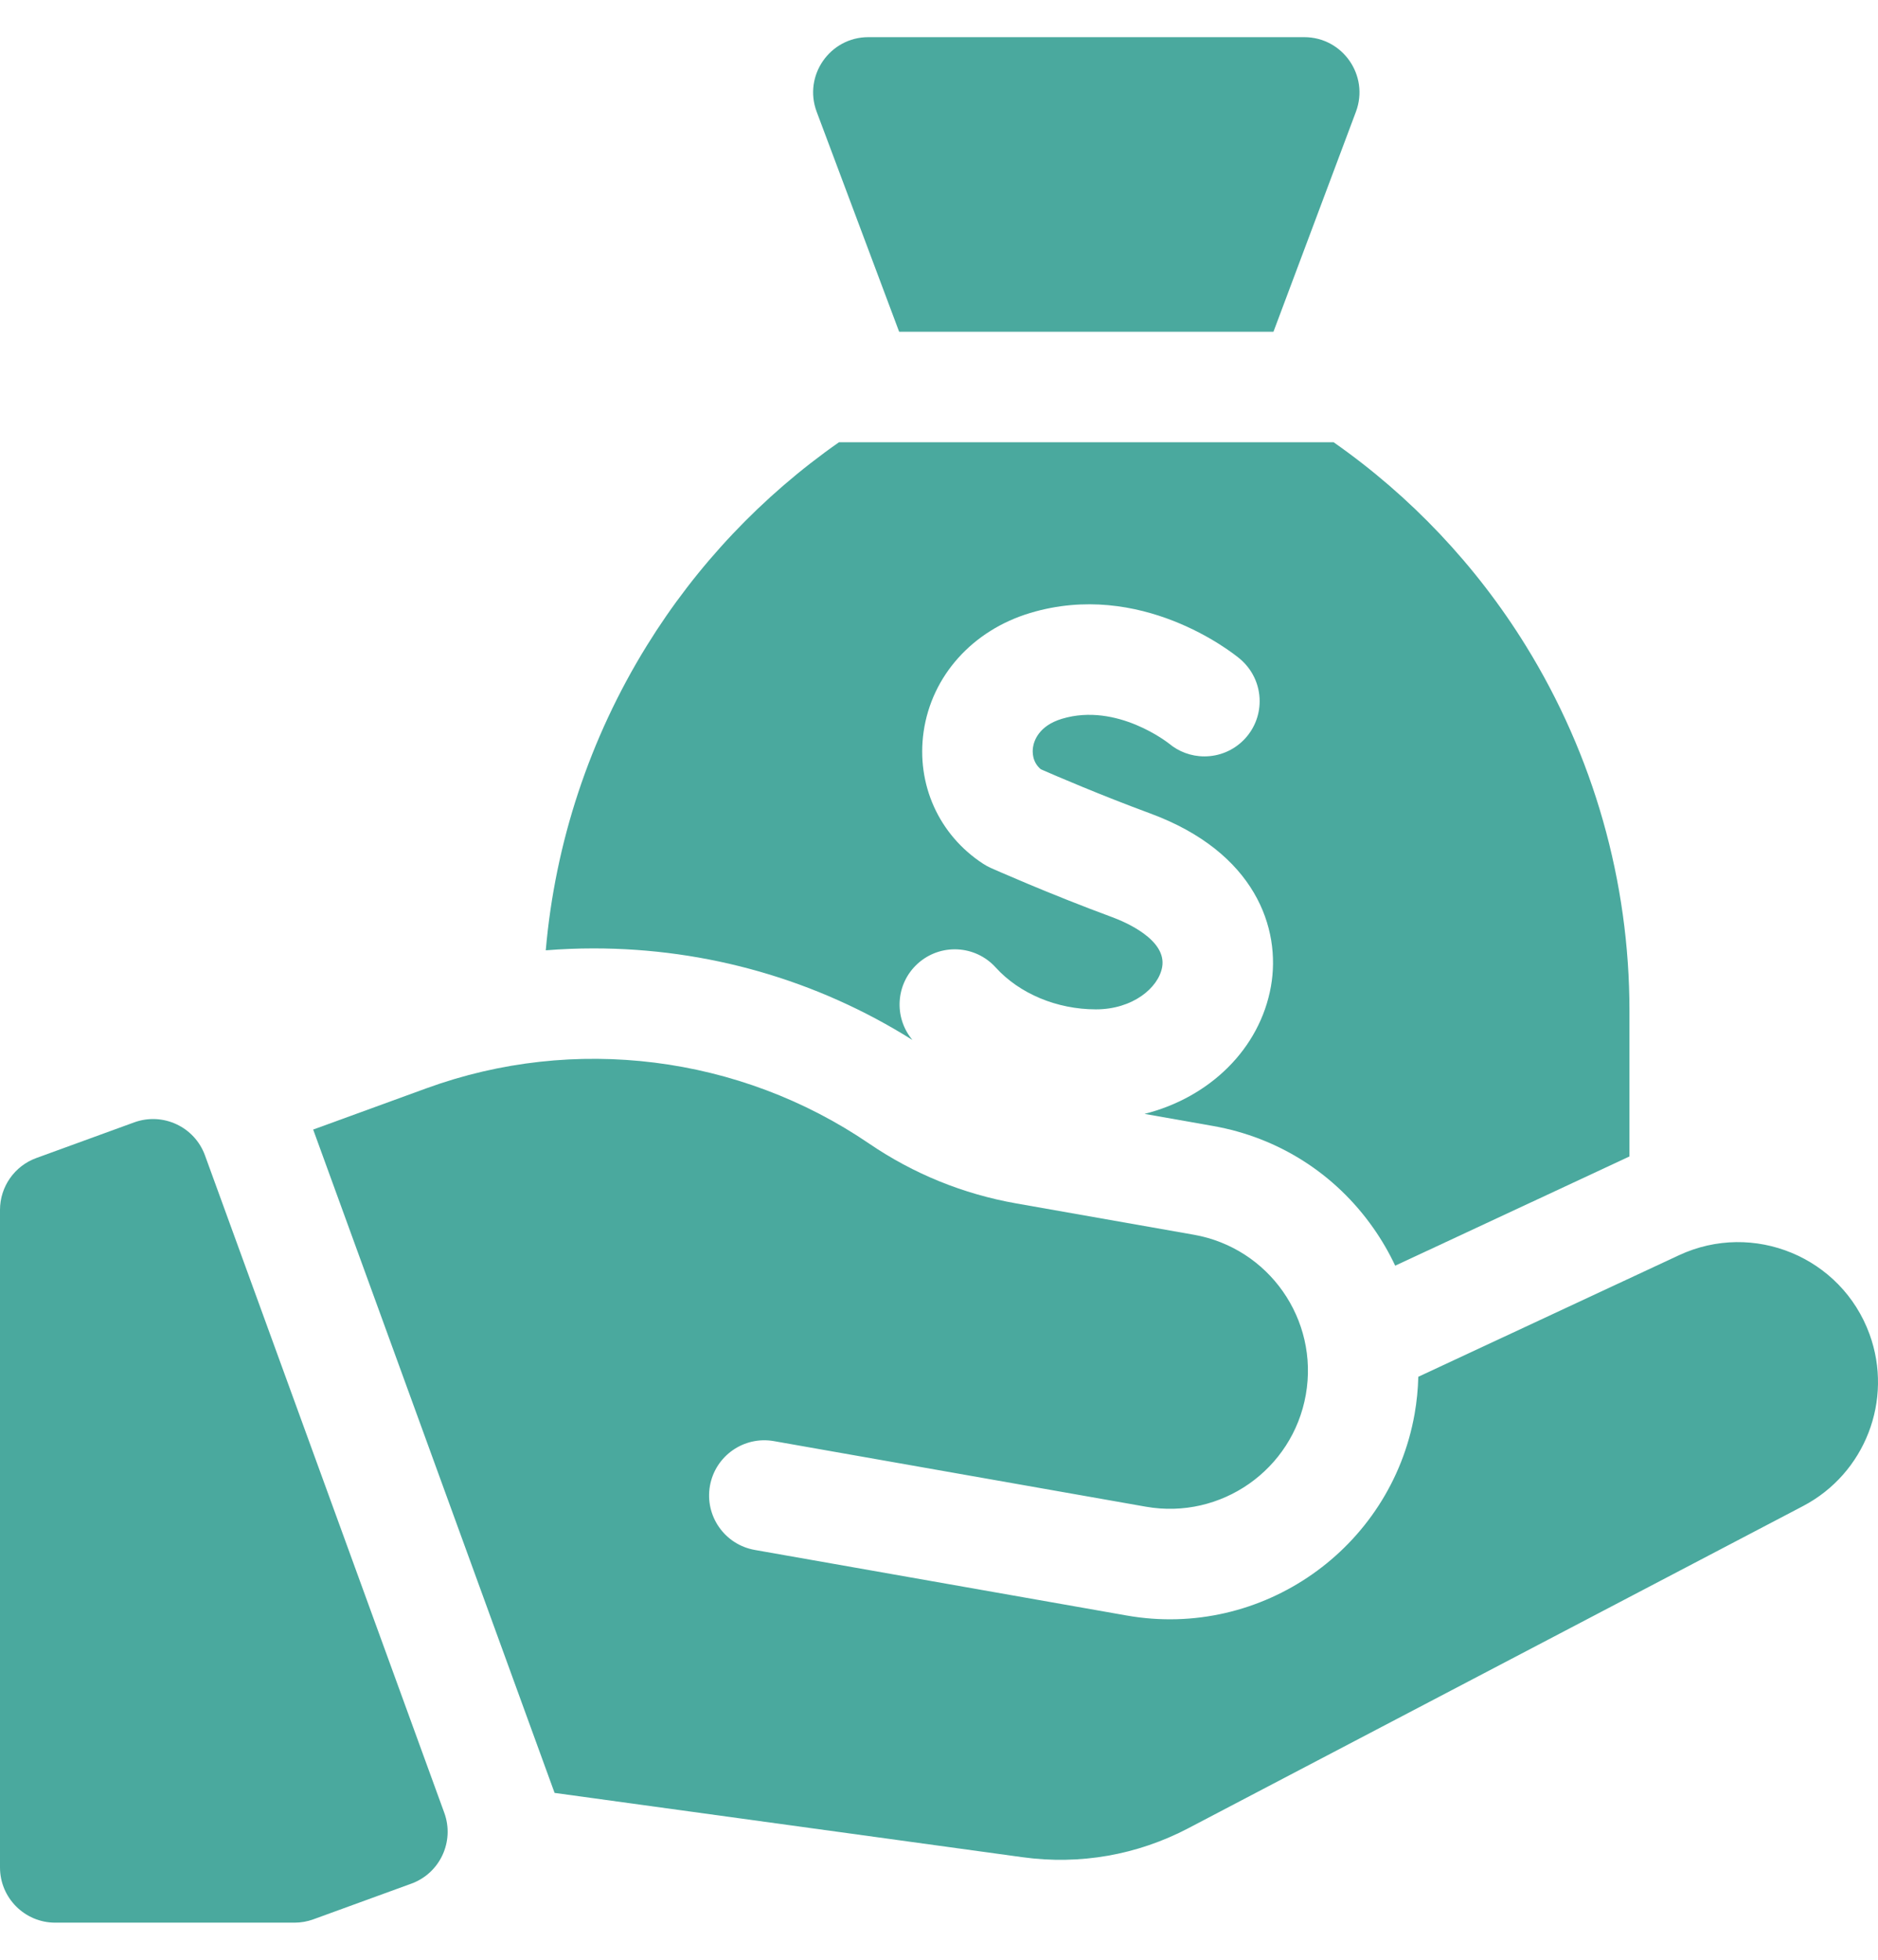
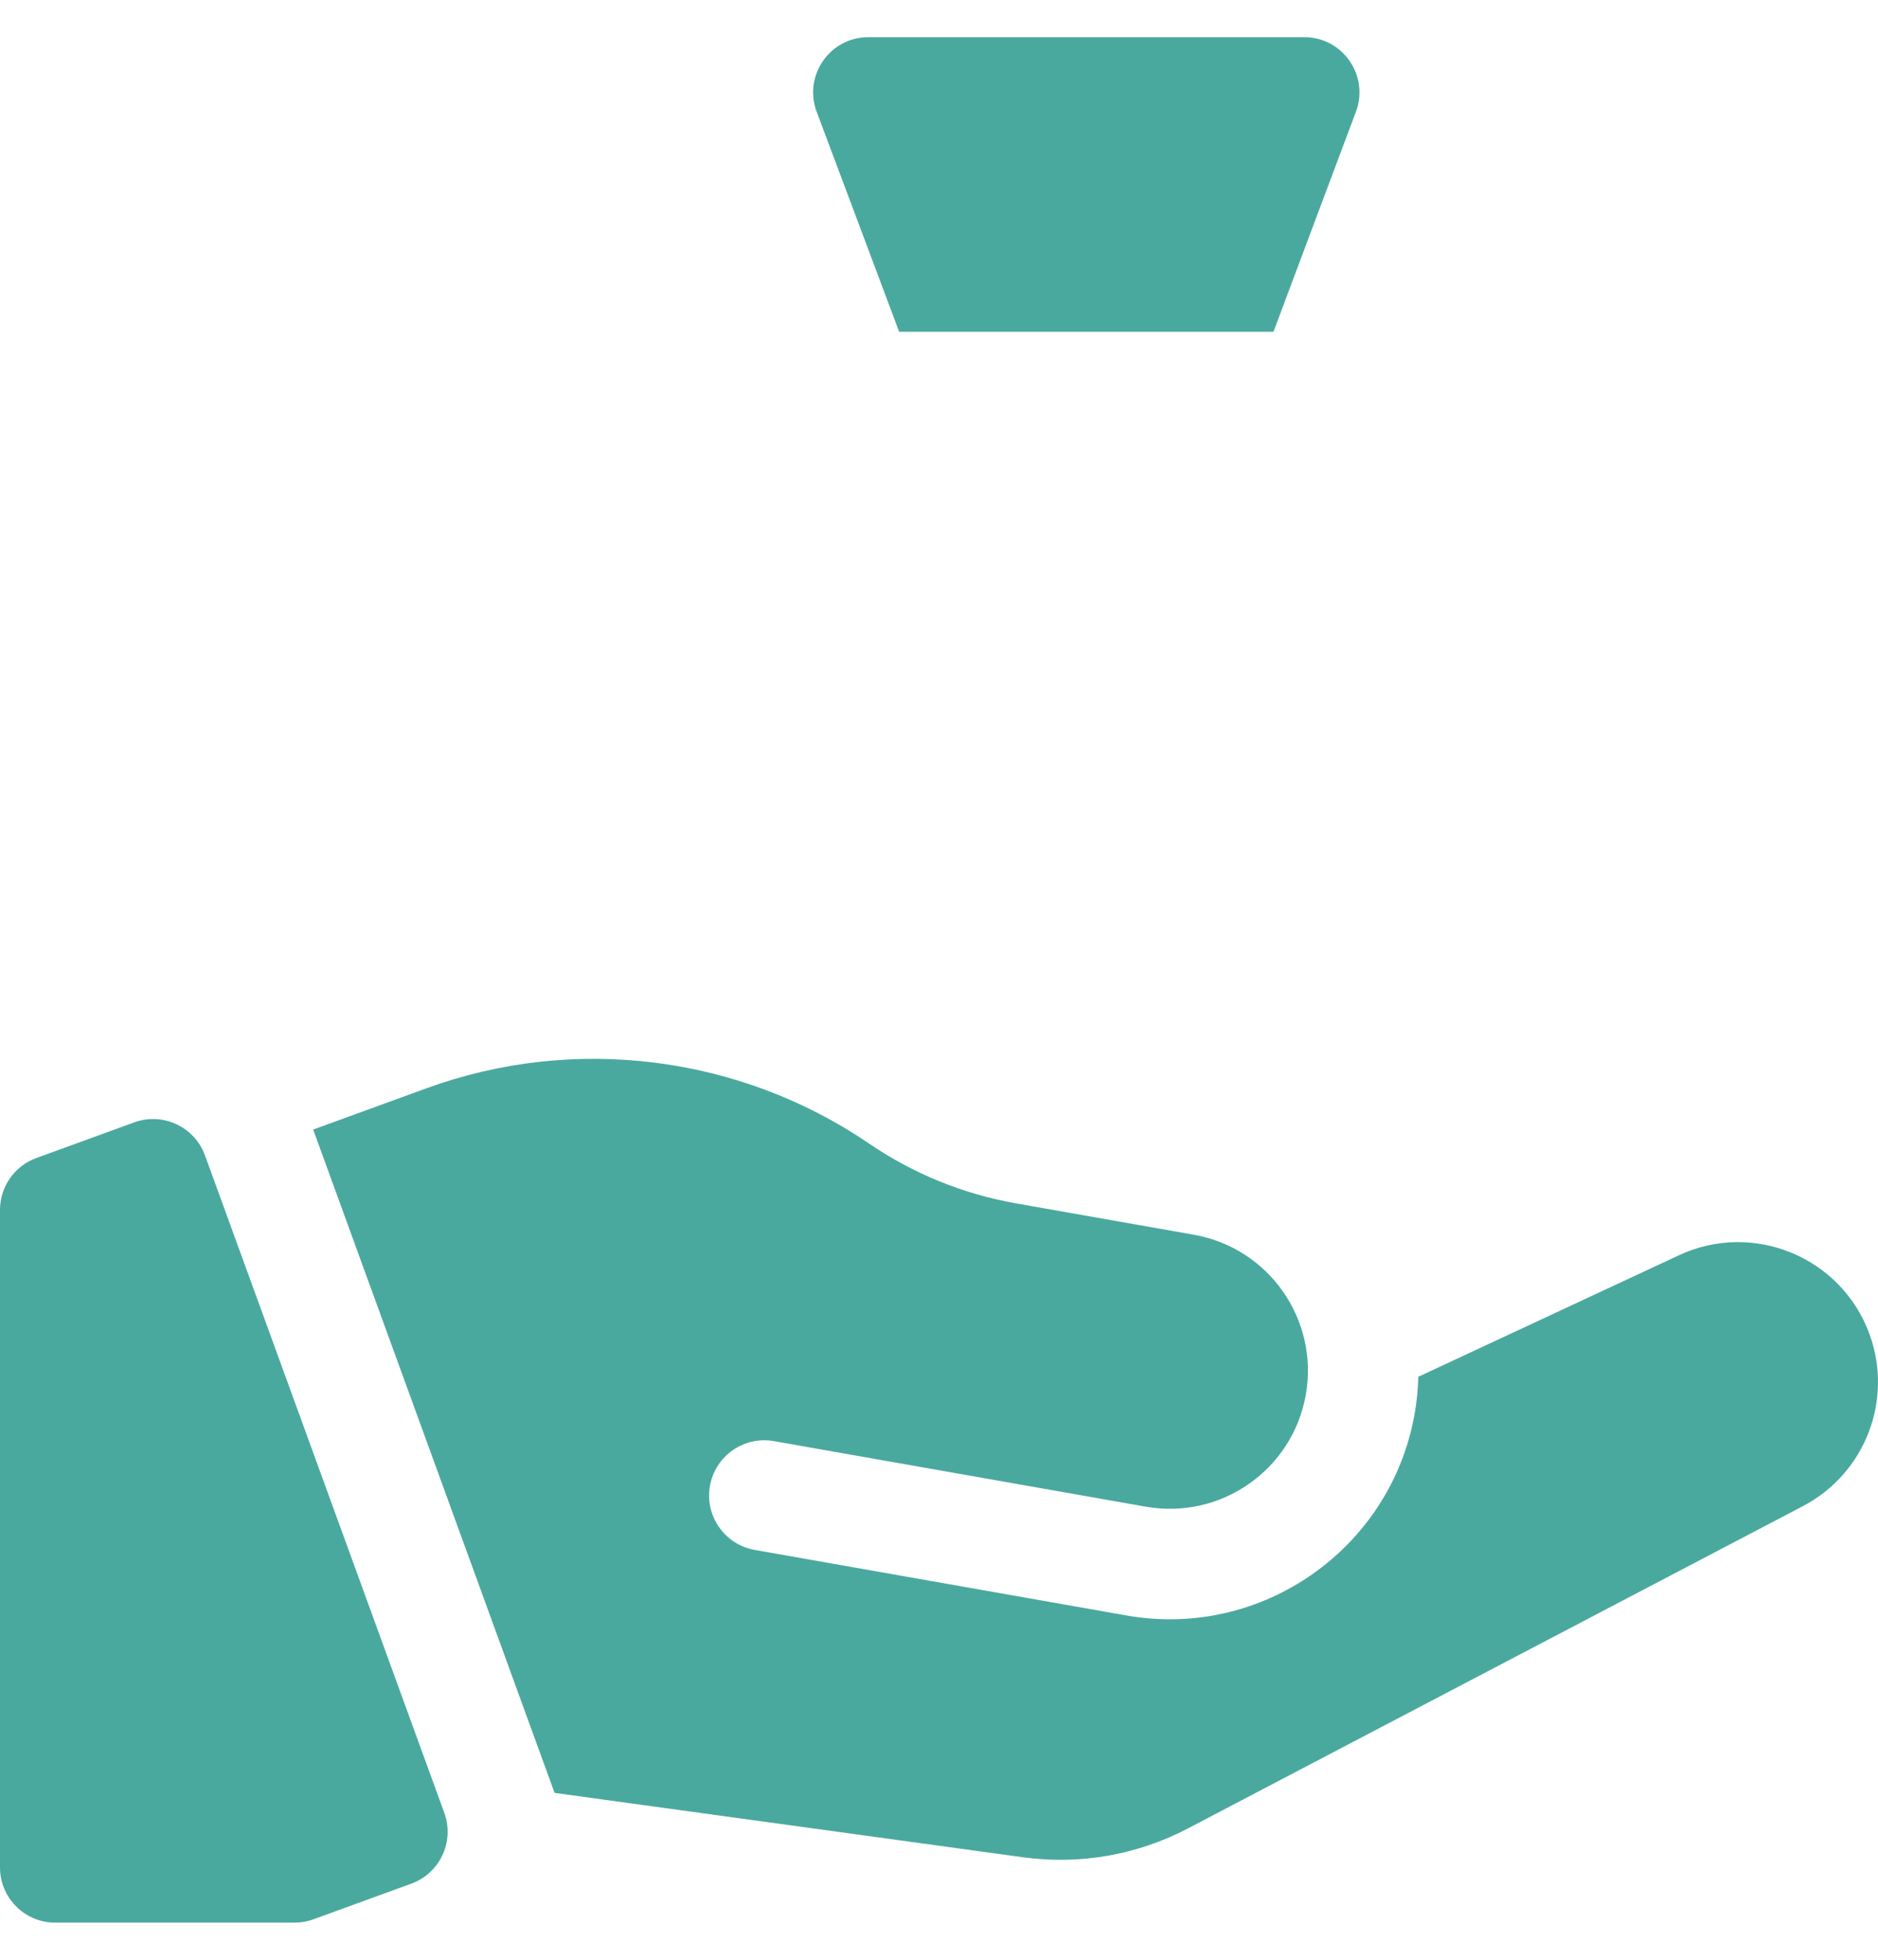
<svg xmlns="http://www.w3.org/2000/svg" width="46" height="48" viewBox="0 0 46 48" fill="none">
  <path d="M5.021 28.299C4.766 27.597 3.989 27.235 3.287 27.49L0.89 28.363C0.356 28.557 0 29.065 0 29.634V45.738C0 46.485 0.606 47.091 1.353 47.091H7.214C7.372 47.091 7.529 47.063 7.677 47.009L10.074 46.136C10.776 45.881 11.138 45.105 10.883 44.402L5.021 28.299Z" fill="#4AA99E" />
  <path d="M45.793 32.679C45.105 30.79 42.946 29.895 41.123 30.745L34.74 33.721C34.733 34.021 34.703 34.325 34.65 34.629C34.067 37.935 30.903 40.151 27.597 39.568L18.487 37.962C17.751 37.832 17.26 37.13 17.389 36.394C17.519 35.658 18.221 35.167 18.957 35.297L28.067 36.903C29.907 37.227 31.661 35.999 31.985 34.16C32.309 32.32 31.081 30.566 29.242 30.242L24.893 29.475C23.592 29.245 22.378 28.752 21.286 28.008C18.113 25.846 14.063 25.339 10.454 26.652L7.671 27.666L13.584 43.913L25.046 45.488C26.449 45.681 27.853 45.436 29.107 44.778L44.163 36.888C45.683 36.091 46.38 34.292 45.793 32.679Z" fill="#4AA99E" />
  <path d="M22.024 8.126H31.192L33.212 2.738C33.544 1.854 32.89 0.91 31.945 0.91H21.27C20.326 0.91 19.672 1.854 20.004 2.738L22.024 8.126Z" fill="#4AA99E" />
-   <path d="M22.35 25.472C21.886 24.918 21.938 24.092 22.478 23.602C23.032 23.1 23.887 23.142 24.389 23.696C24.971 24.338 25.889 24.722 26.844 24.722C27.744 24.722 28.375 24.196 28.466 23.687C28.586 23.015 27.556 22.579 27.237 22.462C25.695 21.893 24.325 21.283 24.268 21.258C24.203 21.229 24.14 21.194 24.08 21.155C22.997 20.449 22.439 19.211 22.623 17.923C22.82 16.554 23.819 15.439 25.232 15.014C27.938 14.199 30.173 15.973 30.361 16.129C30.362 16.129 30.362 16.13 30.363 16.13C30.366 16.133 30.37 16.136 30.372 16.138L30.372 16.138C30.666 16.386 30.854 16.758 30.854 17.174C30.854 17.921 30.249 18.526 29.501 18.526C29.17 18.526 28.866 18.407 28.631 18.209L28.631 18.209L28.639 18.216C28.627 18.206 27.363 17.198 26.012 17.605C25.437 17.778 25.324 18.154 25.302 18.308C25.287 18.412 25.279 18.66 25.493 18.841C25.856 19 26.974 19.481 28.173 19.923C30.742 20.871 31.385 22.734 31.13 24.163C30.857 25.692 29.627 26.881 28.034 27.282L29.711 27.578C31.313 27.86 32.708 28.749 33.641 30.081C33.847 30.375 34.025 30.682 34.174 31L39.912 28.325V24.75C39.912 21.591 39.034 18.502 37.374 15.816C36.154 13.843 34.55 12.151 32.666 10.832H20.55C18.665 12.151 17.061 13.843 15.842 15.816C14.441 18.082 13.597 20.636 13.368 23.276C13.757 23.245 14.147 23.229 14.54 23.229C17.323 23.229 20.012 24.002 22.35 25.472Z" fill="#4AA99E" />
</svg>